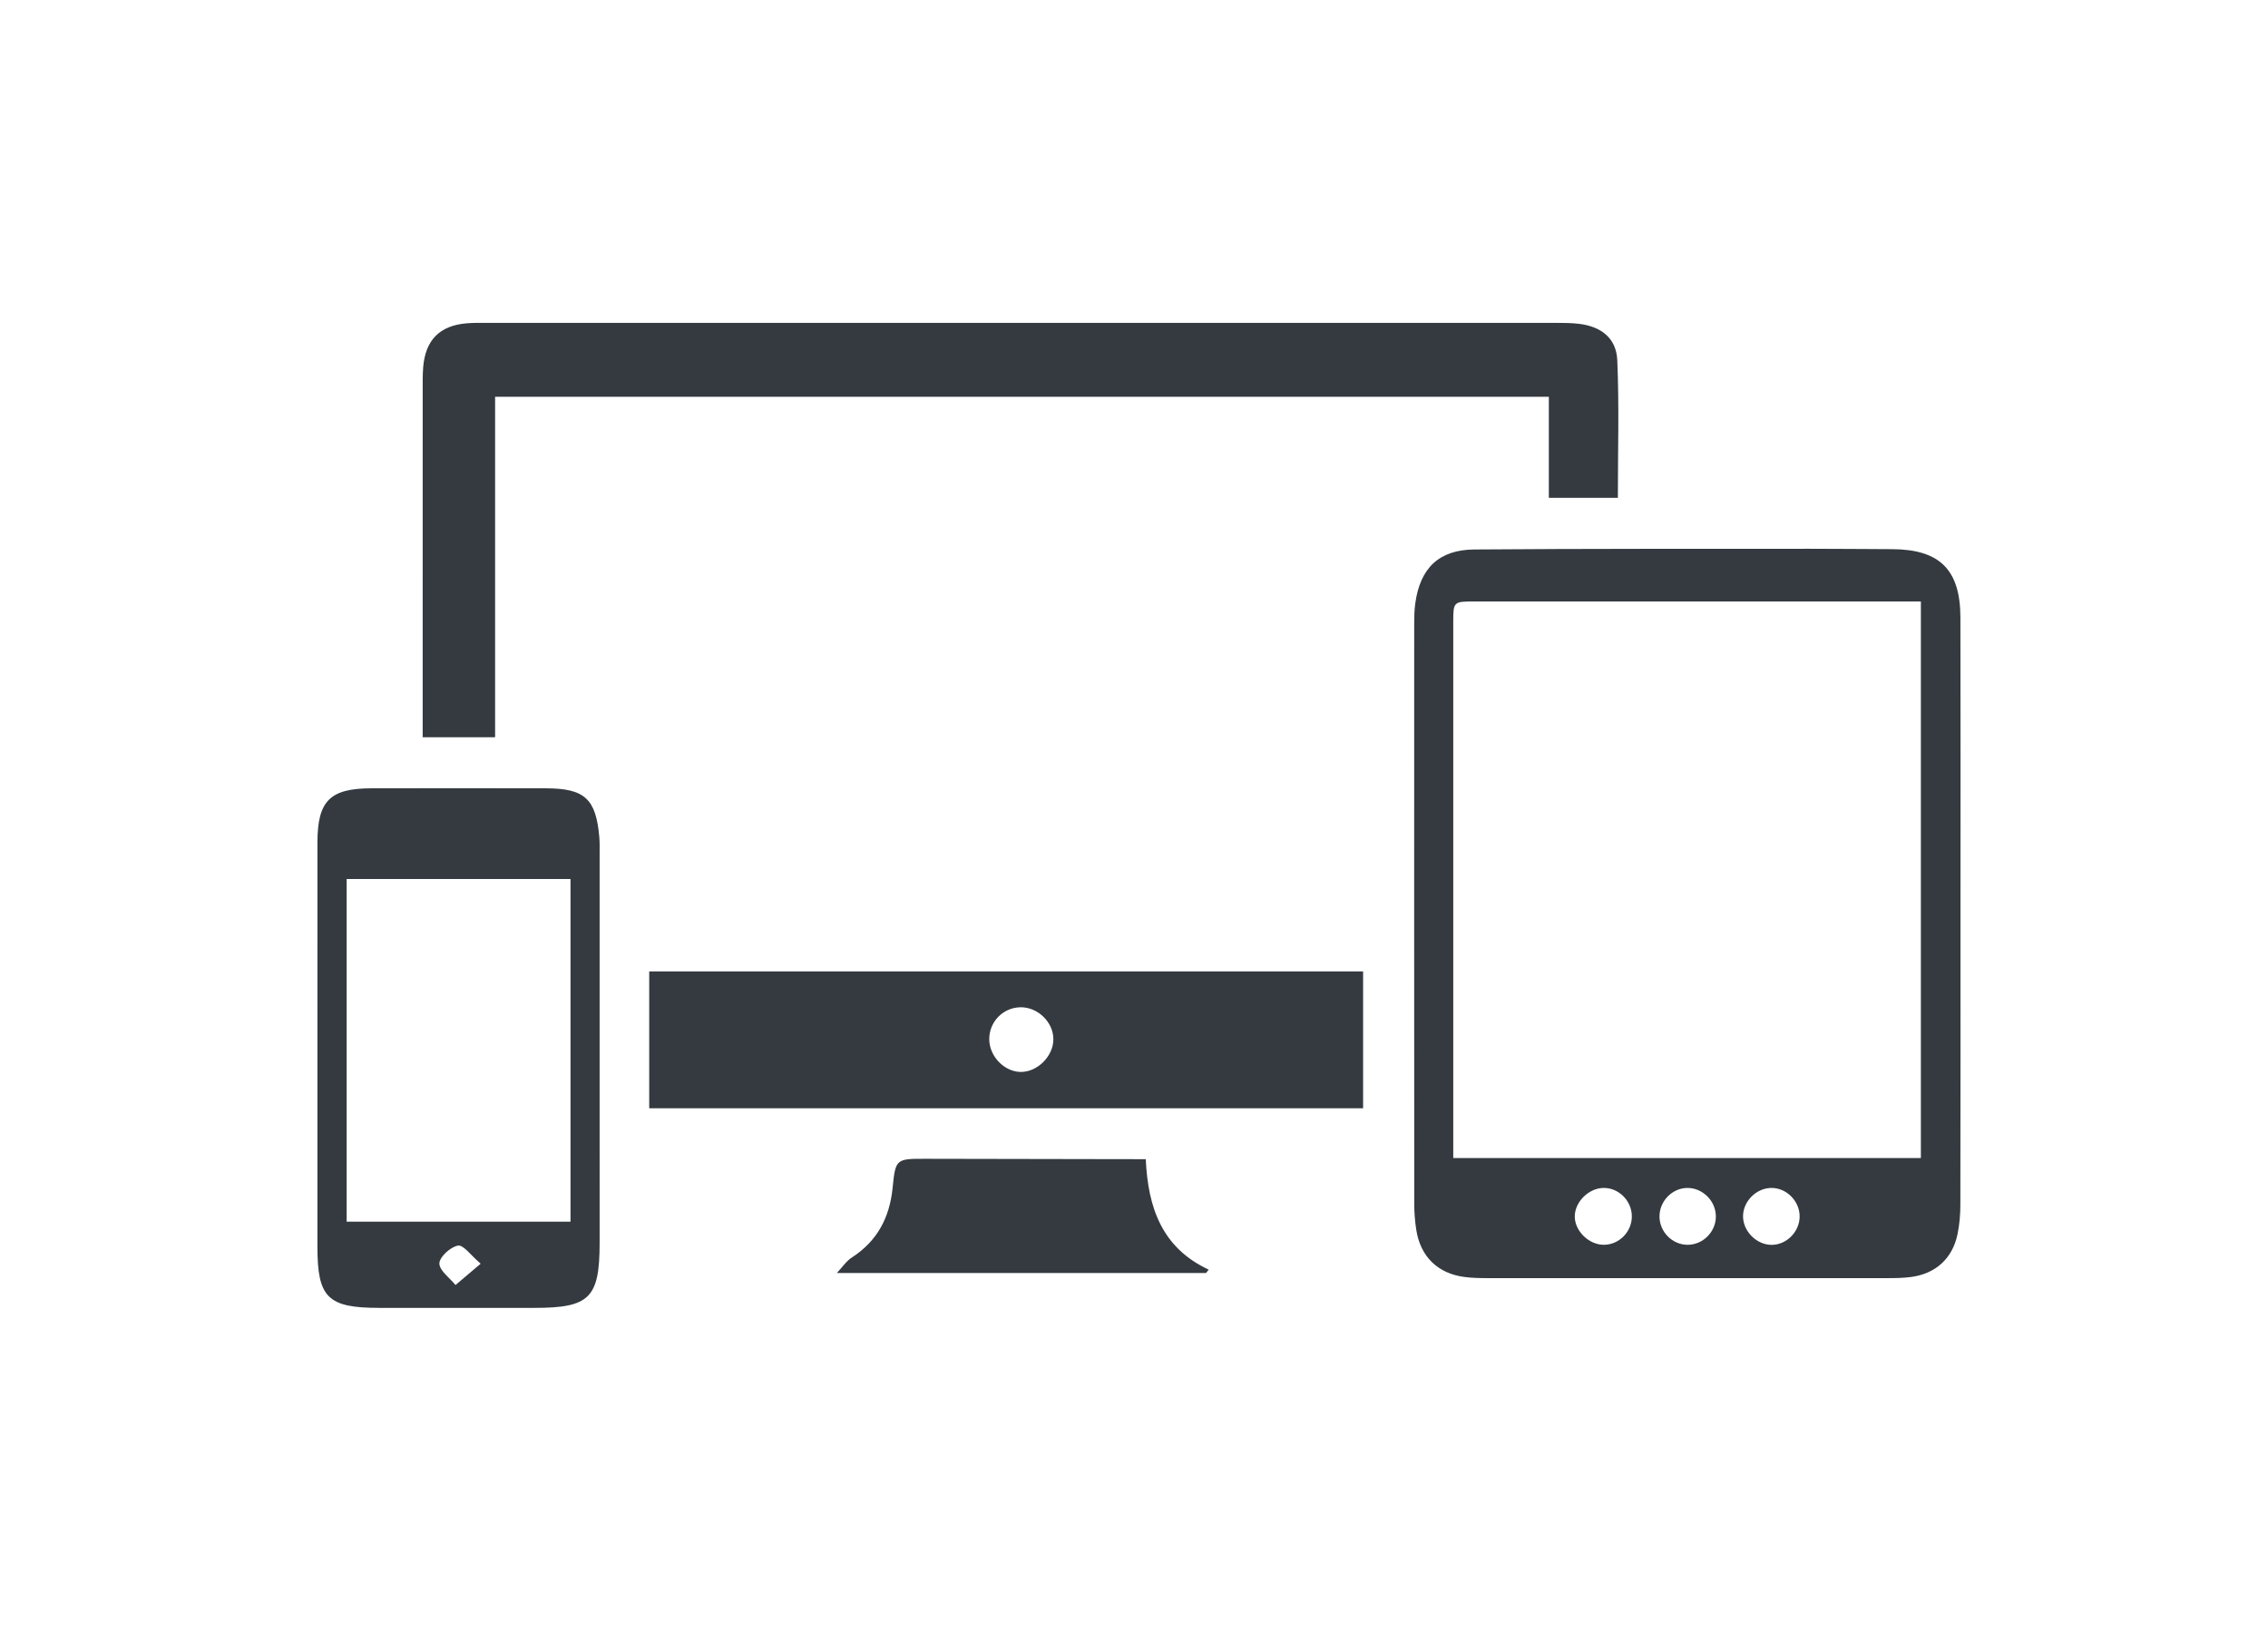
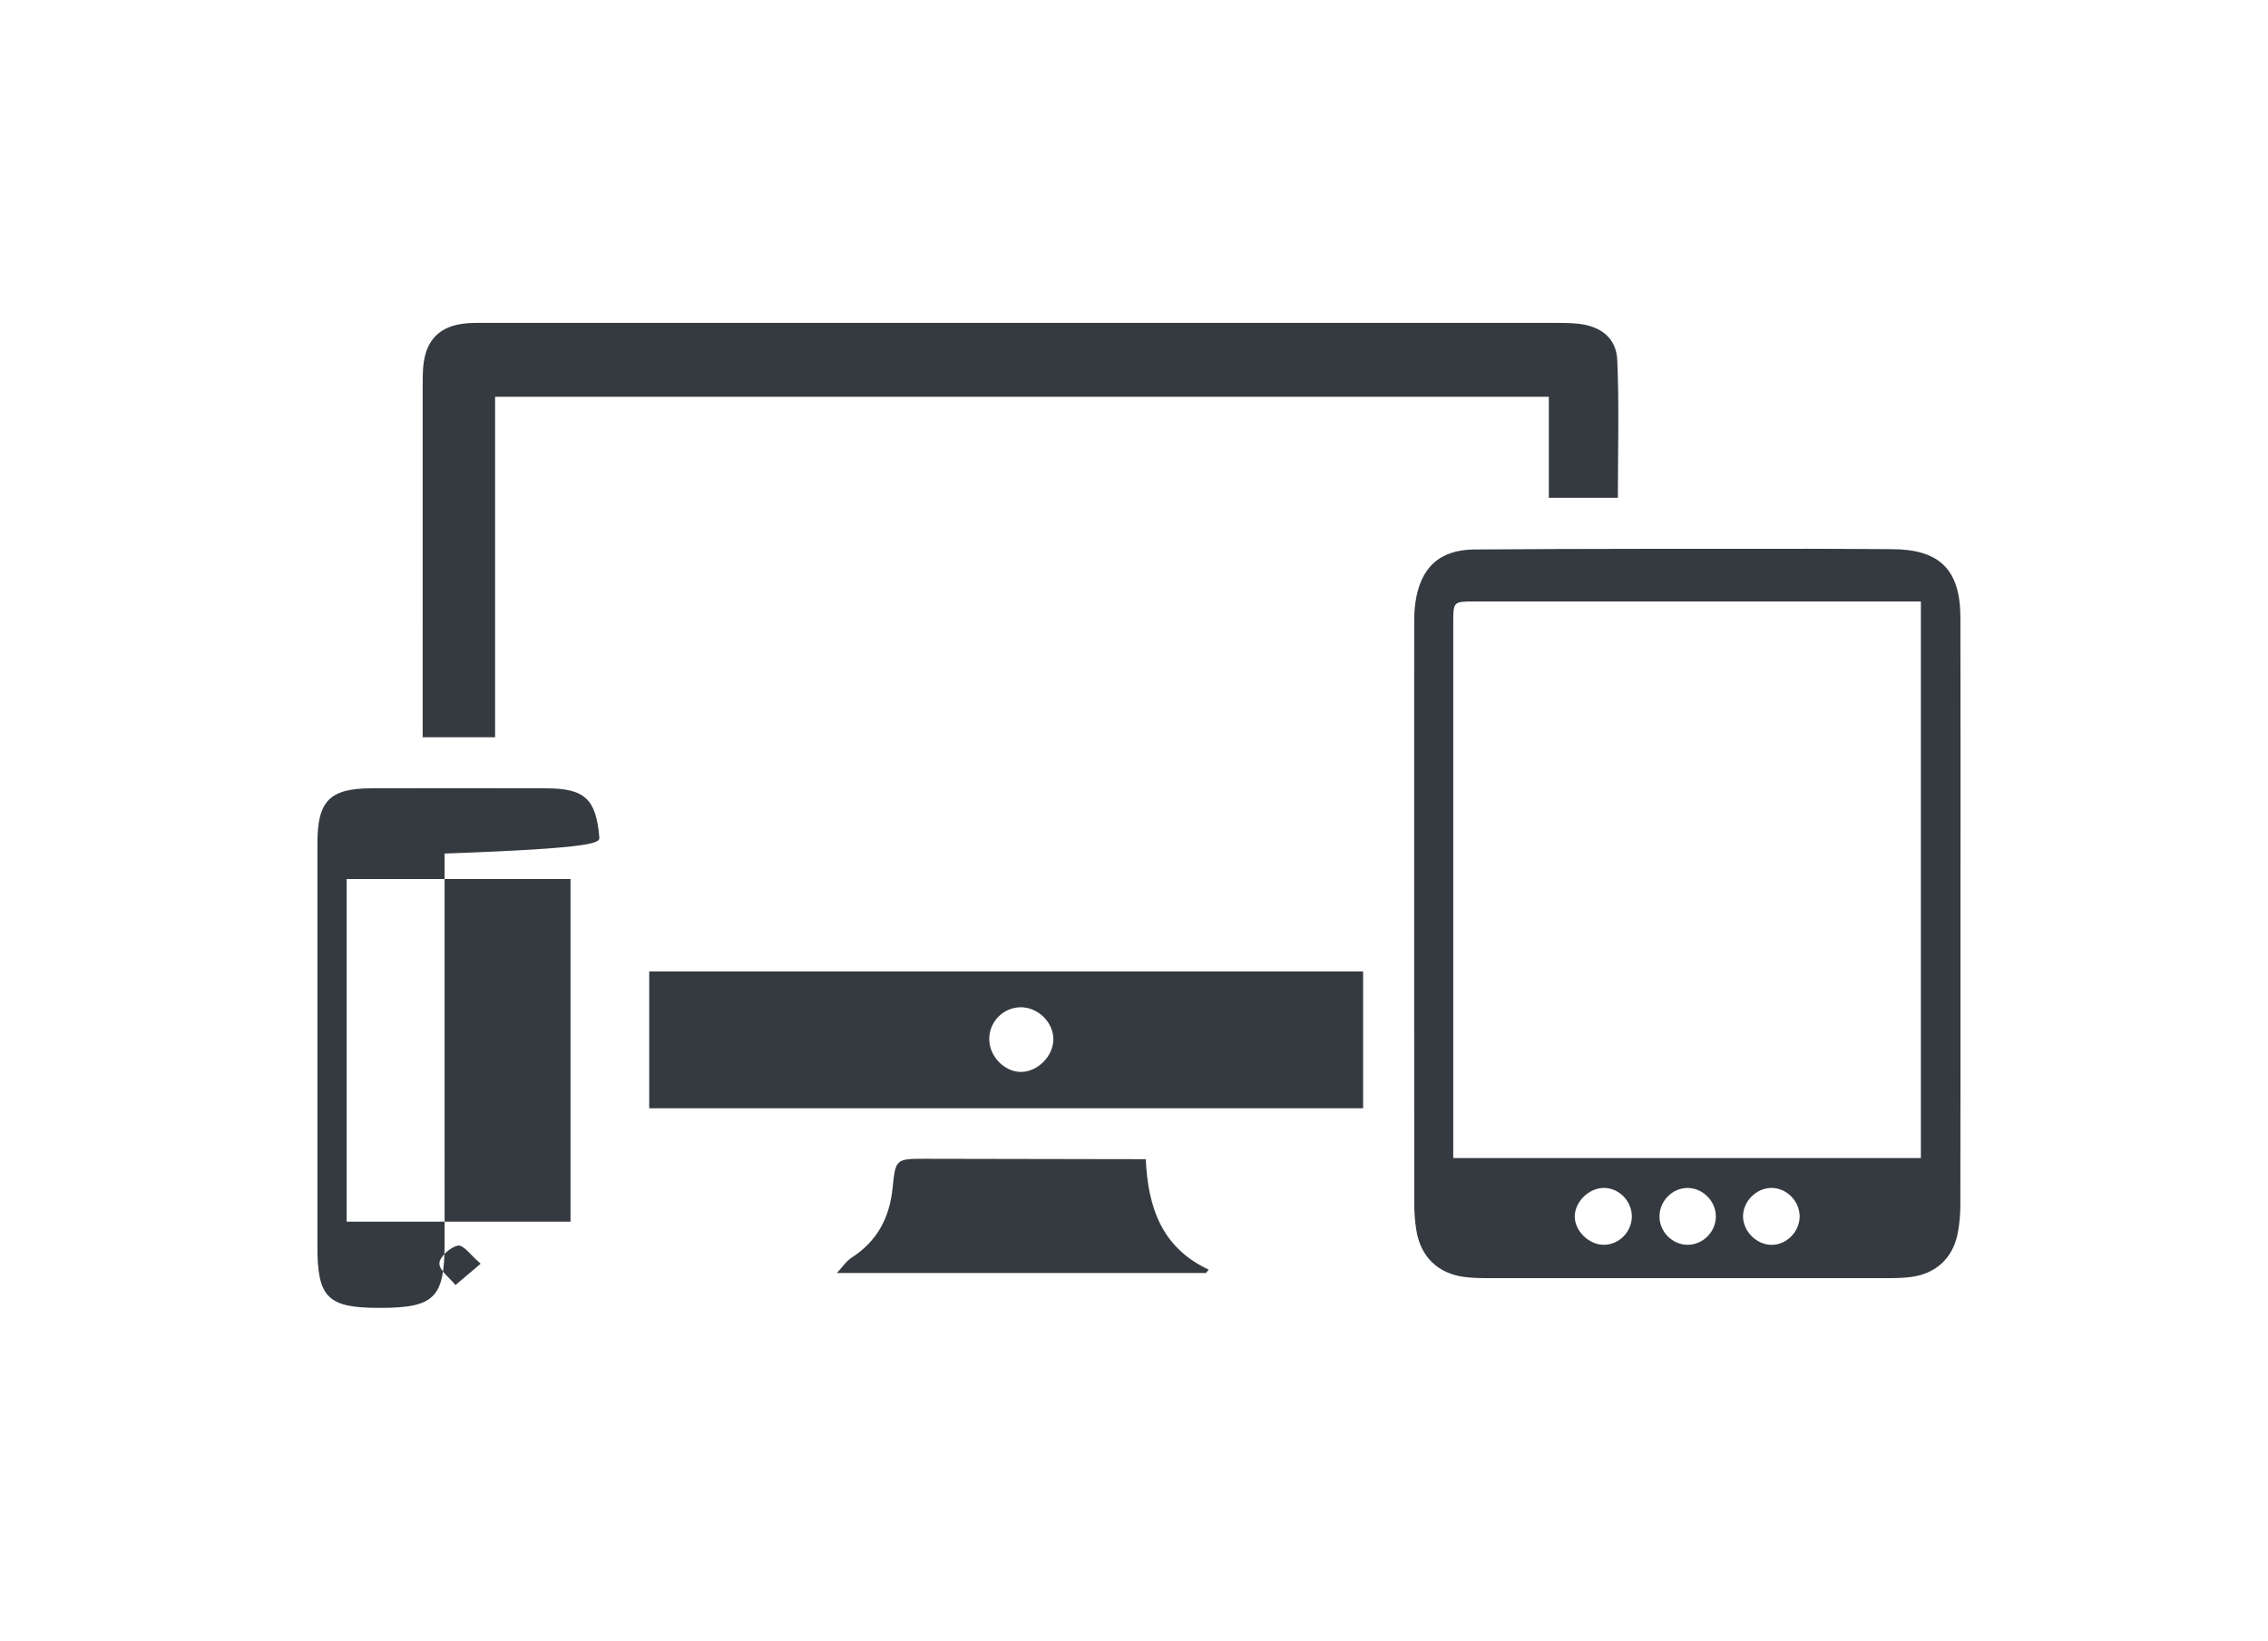
<svg xmlns="http://www.w3.org/2000/svg" version="1.1" id="Layer_1" x="0px" y="0px" width="687px" height="497px" viewBox="0 0 687 497" enable-background="new 0 0 687 497" xml:space="preserve">
-   <path fill-rule="evenodd" clip-rule="evenodd" fill="#343A40" d="M593.829,187.066c-0.034-14.534-6.297-20.662-20.763-20.705  c-8.328-0.024-16.657-0.123-24.986-0.116c-33.816,0.028-67.635-0.048-101.45,0.21c-10.781,0.082-16.446,5.646-17.928,16.312  c-0.272,1.968-0.323,3.979-0.324,5.971c-0.016,58.645-0.021,117.289,0.013,175.934c0.002,2.649,0.209,5.326,0.623,7.942  c1.272,8.051,6.477,13.136,14.508,14.213c2.302,0.309,4.65,0.359,6.979,0.36c40.484,0.021,80.97,0.021,121.454,0  c2.328-0.001,4.679-0.043,6.98-0.354c7.417-1.002,12.491-5.612,14.013-12.926c0.604-2.906,0.86-5.934,0.866-8.907  c0.062-29.322,0.037-58.645,0.037-87.967C593.851,247.044,593.899,217.056,593.829,187.066z M485.858,377.09  c-4.502,0.03-8.79-4.089-8.846-8.499c-0.057-4.393,4.13-8.623,8.632-8.724c4.608-0.104,8.586,3.805,8.654,8.503  C494.367,373.077,490.514,377.059,485.858,377.09z M511.222,377.092c-4.636,0.014-8.549-3.92-8.548-8.594  c0.001-4.679,3.903-8.638,8.506-8.63c4.606,0.007,8.551,3.965,8.573,8.601C519.776,373.132,515.871,377.077,511.222,377.092z   M536.577,377.109c-4.541-0.046-8.594-4.129-8.593-8.659c0-4.547,4.038-8.574,8.608-8.586c4.58-0.011,8.536,3.986,8.539,8.63  C545.135,373.132,541.139,377.156,536.577,377.109z M581.853,350.809h-141.65V345.1c0-52.134-0.002-104.268,0.002-156.401  c0-6.482,0.013-6.494,6.575-6.495c42.973-0.003,85.945-0.002,128.918-0.002h6.155V350.809z M149.971,120.206h319.188v30.609h20.909  c0-14.162,0.414-27.952-0.178-41.699c-0.288-6.672-4.881-10.21-11.572-11.016c-2.306-0.278-4.653-0.29-6.981-0.291  c-108.118-0.013-216.238-0.012-324.357-0.006c-1.832,0-3.669-0.018-5.493,0.126c-8.259,0.648-12.648,5.043-13.305,13.372  c-0.183,2.32-0.144,4.661-0.144,6.993c-0.009,27.487-0.006,54.976-0.006,82.464v22.587h21.938V120.206z M196.655,335.741h216.244  v-41.474H196.655V335.741z M309.061,305.135c5.285-0.112,10.062,4.54,10.02,9.758c-0.042,5.161-4.968,9.982-10.045,9.83  c-4.939-0.147-9.35-4.796-9.38-9.884C299.625,309.549,303.794,305.247,309.061,305.135z M181.537,253.574  c-1.01-11.591-4.43-14.743-16.139-14.766c-17.633-0.035-35.267-0.032-52.9-0.002c-12.575,0.022-16.328,3.804-16.342,16.443  c-0.023,20.648-0.006,41.298-0.006,61.947c0,20.149-0.001,40.299,0,60.448c0.001,15.483,3.106,18.554,18.771,18.556  c15.653,0.002,31.307,0.001,46.96,0c16.74-0.001,19.751-3.003,19.753-19.736c0.004-39.3,0.002-78.6-0.002-117.899  C181.631,256.901,181.681,255.229,181.537,253.574z M137.975,389.281c-1.765-2.195-4.929-4.421-4.881-6.576  c0.043-1.959,3.383-4.991,5.639-5.373c1.65-0.28,3.898,2.969,6.869,5.48C142.408,385.521,140.191,387.401,137.975,389.281z   M172.813,370.091h-67.809V266.28h67.809V370.091z M347.063,351.149c-2.29,0-3.929,0.003-5.568-0.001  c-20.329-0.038-40.657-0.083-60.985-0.113c-9.1-0.014-9.245-0.015-10.125,8.785c-0.9,9.012-4.641,16.151-12.383,21.14  c-1.658,1.068-2.827,2.896-4.503,4.673h111.829c0.266-0.341,0.531-0.682,0.798-1.021  C352.012,378.03,347.733,365.923,347.063,351.149z" />
+   <path fill-rule="evenodd" clip-rule="evenodd" fill="#343A40" d="M593.829,187.066c-0.034-14.534-6.297-20.662-20.763-20.705  c-8.328-0.024-16.657-0.123-24.986-0.116c-33.816,0.028-67.635-0.048-101.45,0.21c-10.781,0.082-16.446,5.646-17.928,16.312  c-0.272,1.968-0.323,3.979-0.324,5.971c-0.016,58.645-0.021,117.289,0.013,175.934c0.002,2.649,0.209,5.326,0.623,7.942  c1.272,8.051,6.477,13.136,14.508,14.213c2.302,0.309,4.65,0.359,6.979,0.36c40.484,0.021,80.97,0.021,121.454,0  c2.328-0.001,4.679-0.043,6.98-0.354c7.417-1.002,12.491-5.612,14.013-12.926c0.604-2.906,0.86-5.934,0.866-8.907  c0.062-29.322,0.037-58.645,0.037-87.967C593.851,247.044,593.899,217.056,593.829,187.066z M485.858,377.09  c-4.502,0.03-8.79-4.089-8.846-8.499c-0.057-4.393,4.13-8.623,8.632-8.724c4.608-0.104,8.586,3.805,8.654,8.503  C494.367,373.077,490.514,377.059,485.858,377.09z M511.222,377.092c-4.636,0.014-8.549-3.92-8.548-8.594  c0.001-4.679,3.903-8.638,8.506-8.63c4.606,0.007,8.551,3.965,8.573,8.601C519.776,373.132,515.871,377.077,511.222,377.092z   M536.577,377.109c-4.541-0.046-8.594-4.129-8.593-8.659c0-4.547,4.038-8.574,8.608-8.586c4.58-0.011,8.536,3.986,8.539,8.63  C545.135,373.132,541.139,377.156,536.577,377.109z M581.853,350.809h-141.65V345.1c0-52.134-0.002-104.268,0.002-156.401  c0-6.482,0.013-6.494,6.575-6.495c42.973-0.003,85.945-0.002,128.918-0.002h6.155V350.809z M149.971,120.206h319.188v30.609h20.909  c0-14.162,0.414-27.952-0.178-41.699c-0.288-6.672-4.881-10.21-11.572-11.016c-2.306-0.278-4.653-0.29-6.981-0.291  c-108.118-0.013-216.238-0.012-324.357-0.006c-1.832,0-3.669-0.018-5.493,0.126c-8.259,0.648-12.648,5.043-13.305,13.372  c-0.183,2.32-0.144,4.661-0.144,6.993c-0.009,27.487-0.006,54.976-0.006,82.464v22.587h21.938V120.206z M196.655,335.741h216.244  v-41.474H196.655V335.741z M309.061,305.135c5.285-0.112,10.062,4.54,10.02,9.758c-0.042,5.161-4.968,9.982-10.045,9.83  c-4.939-0.147-9.35-4.796-9.38-9.884C299.625,309.549,303.794,305.247,309.061,305.135z M181.537,253.574  c-1.01-11.591-4.43-14.743-16.139-14.766c-17.633-0.035-35.267-0.032-52.9-0.002c-12.575,0.022-16.328,3.804-16.342,16.443  c-0.023,20.648-0.006,41.298-0.006,61.947c0,20.149-0.001,40.299,0,60.448c0.001,15.483,3.106,18.554,18.771,18.556  c16.74-0.001,19.751-3.003,19.753-19.736c0.004-39.3,0.002-78.6-0.002-117.899  C181.631,256.901,181.681,255.229,181.537,253.574z M137.975,389.281c-1.765-2.195-4.929-4.421-4.881-6.576  c0.043-1.959,3.383-4.991,5.639-5.373c1.65-0.28,3.898,2.969,6.869,5.48C142.408,385.521,140.191,387.401,137.975,389.281z   M172.813,370.091h-67.809V266.28h67.809V370.091z M347.063,351.149c-2.29,0-3.929,0.003-5.568-0.001  c-20.329-0.038-40.657-0.083-60.985-0.113c-9.1-0.014-9.245-0.015-10.125,8.785c-0.9,9.012-4.641,16.151-12.383,21.14  c-1.658,1.068-2.827,2.896-4.503,4.673h111.829c0.266-0.341,0.531-0.682,0.798-1.021  C352.012,378.03,347.733,365.923,347.063,351.149z" />
</svg>